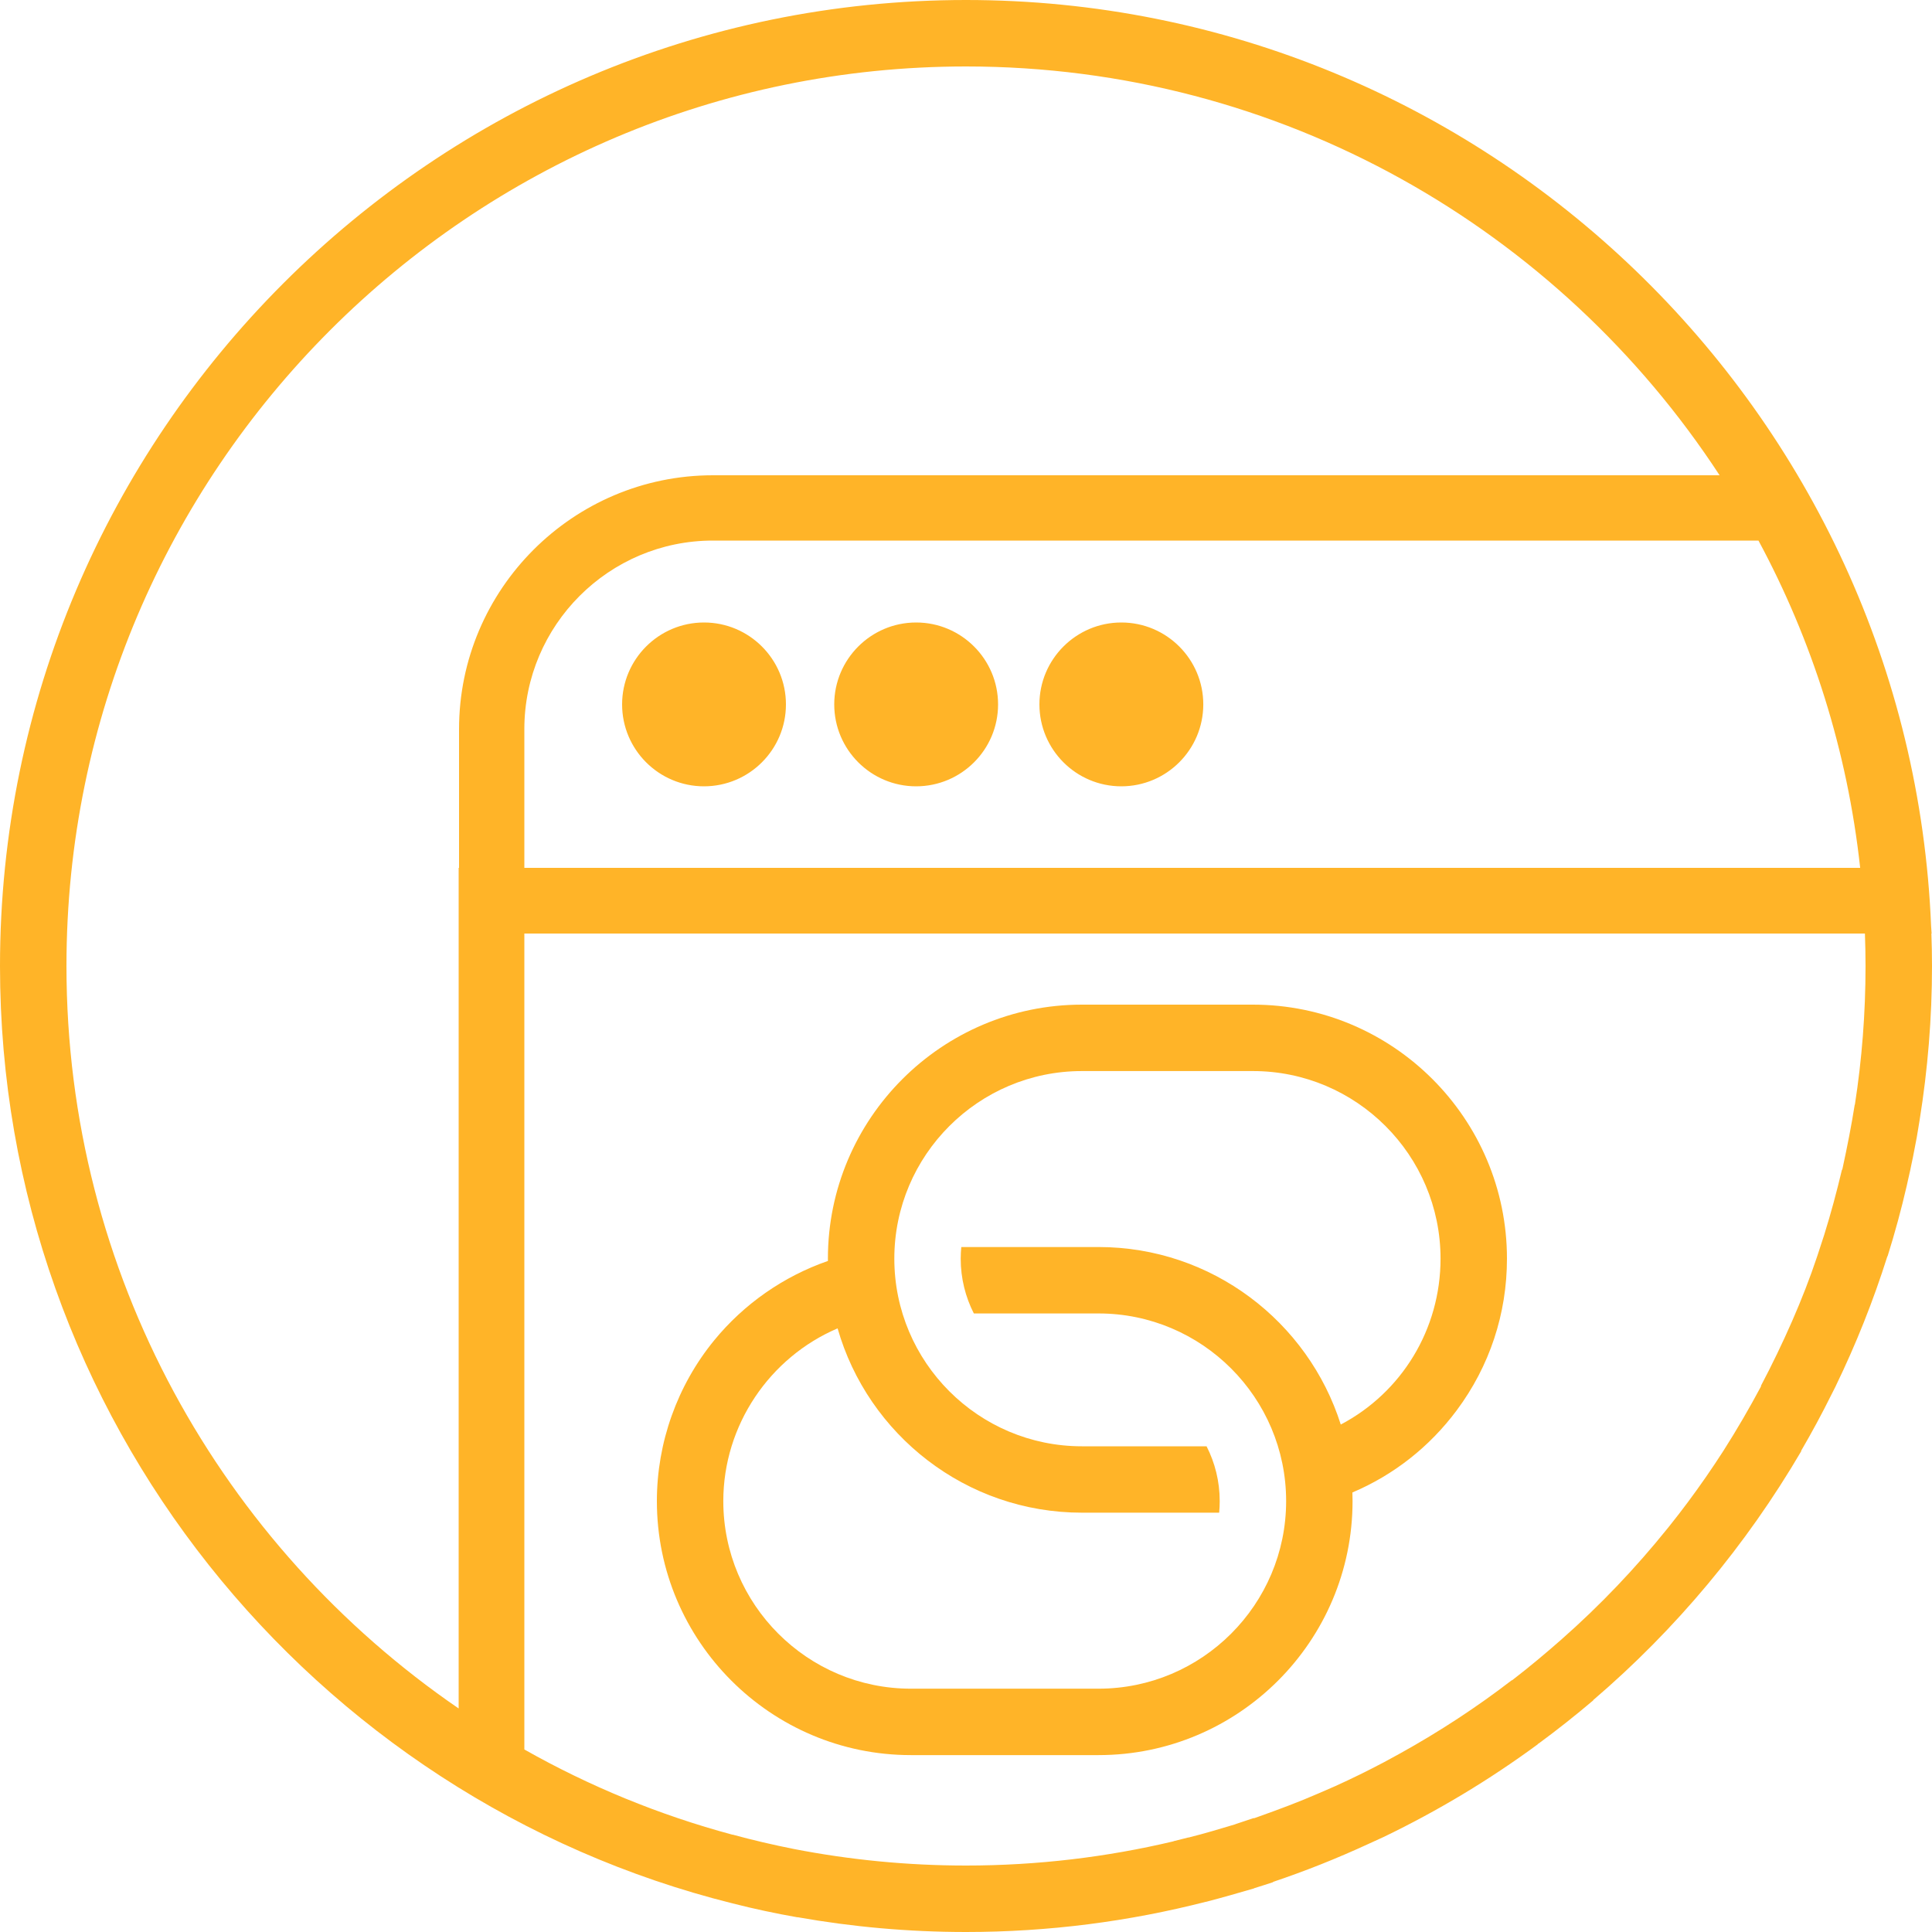
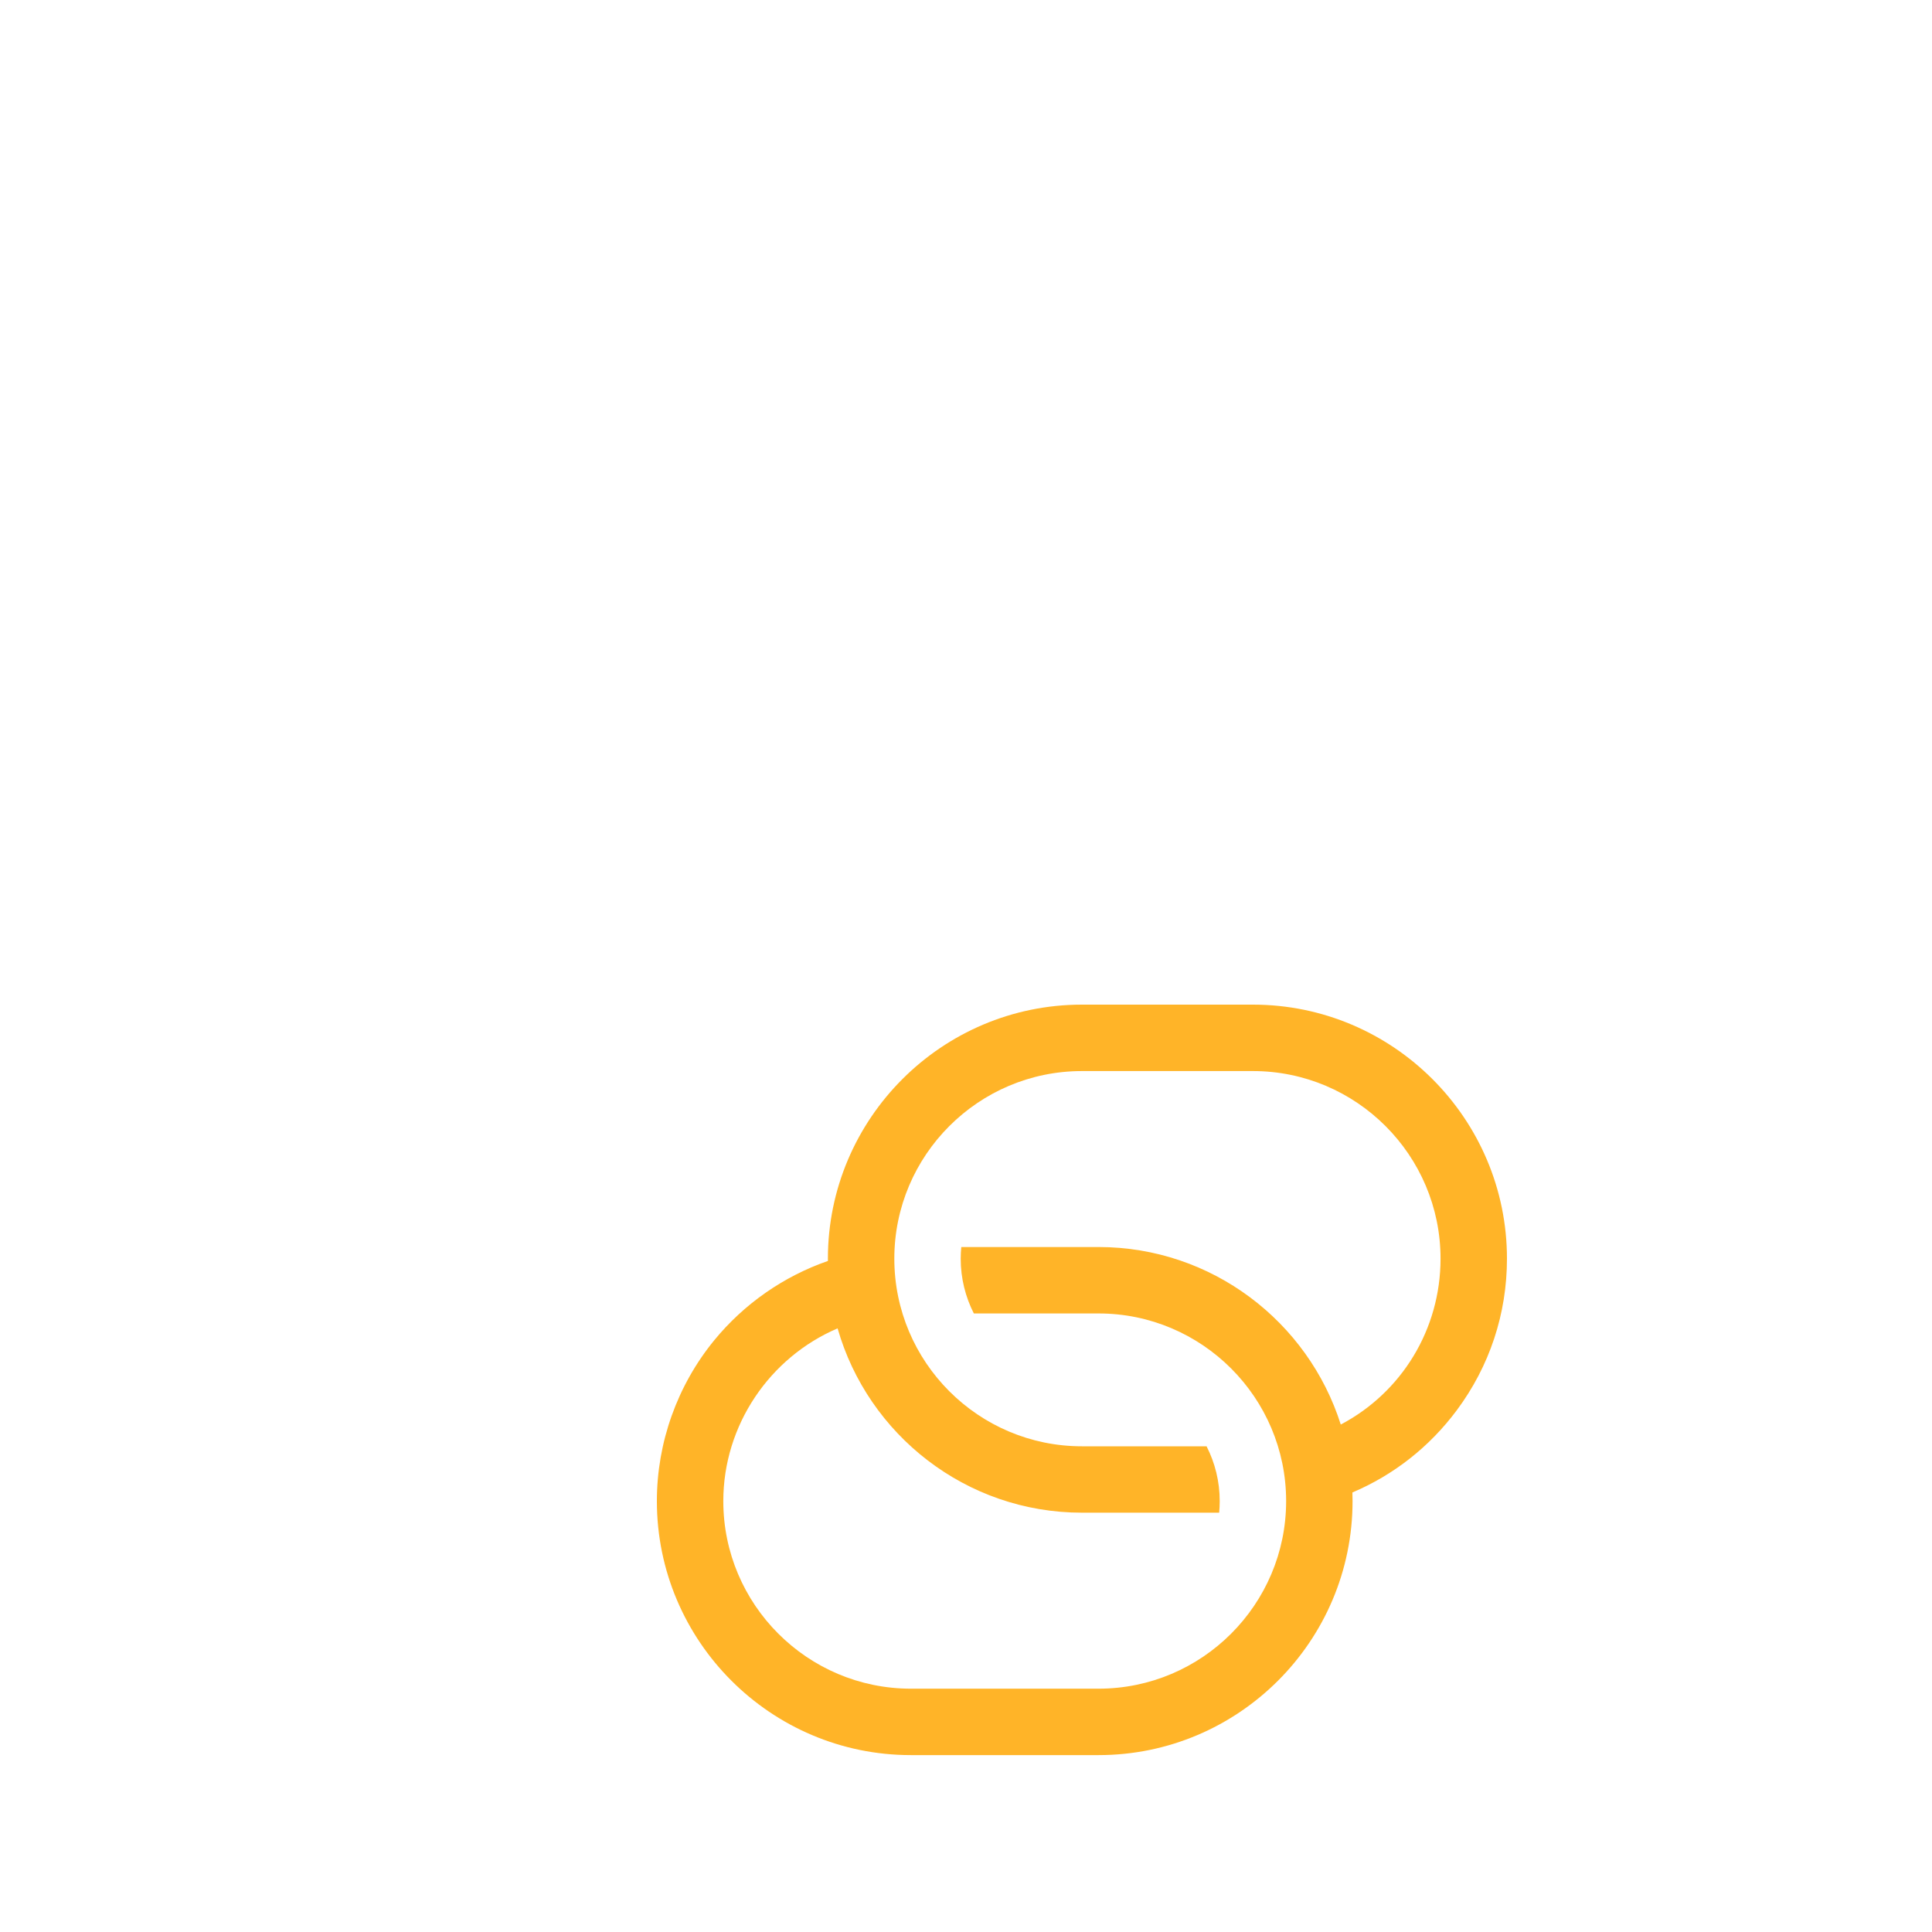
<svg xmlns="http://www.w3.org/2000/svg" width="50" height="50" viewBox="0 0 50 50" fill="none">
-   <path d="M25 0C38.435 0 49.434 10.665 49.977 23.97L49.99 24.16H49.984C49.994 24.439 50 24.719 50 25C50 26.354 49.889 27.682 49.681 28.979C49.669 29.054 49.656 29.129 49.644 29.204C49.63 29.282 49.618 29.36 49.605 29.438C49.574 29.608 49.541 29.778 49.507 29.947C49.49 30.028 49.473 30.109 49.456 30.189C49.45 30.216 49.445 30.243 49.44 30.27H49.438V30.27H49.44C49.422 30.356 49.401 30.44 49.382 30.525C49.37 30.576 49.36 30.626 49.349 30.676C49.206 31.297 49.039 31.91 48.851 32.51H48.846C48.48 33.668 48.032 34.791 47.509 35.87H47.51C47.474 35.943 47.436 36.016 47.399 36.089C47.153 36.585 46.89 37.073 46.611 37.55H46.62C45.19 39.99 43.37 42.17 41.23 44H41.239C40.779 44.39 40.3 44.77 39.81 45.13C39.809 45.128 39.809 45.127 39.809 45.125C39.805 45.128 39.801 45.13 39.798 45.133C39.798 45.135 39.799 45.137 39.8 45.14C38.55 46.06 37.22 46.86 35.81 47.54C35.674 47.604 35.537 47.666 35.399 47.728C34.602 48.095 33.784 48.422 32.944 48.704C32.946 48.706 32.948 48.708 32.95 48.71C32.793 48.759 32.627 48.817 32.46 48.866V48.87C32.05 48.99 31.63 49.11 31.21 49.22L31.208 49.218C29.222 49.727 27.142 50 25 50C23.513 50 22.056 49.868 20.64 49.617V49.62C20.07 49.52 19.51 49.4 18.96 49.26C8.086 46.55 0 36.698 0 25C0 11.22 11.22 0 25 0ZM13.57 45.276C15.249 46.226 17.057 46.972 18.96 47.483V47.48C19.48 47.622 20.009 47.745 20.547 47.852C21.989 48.132 23.477 48.28 25 48.28C26.848 48.28 28.646 48.062 30.371 47.653C30.371 47.652 30.37 47.651 30.37 47.65C30.5 47.62 30.64 47.58 30.77 47.55V47.556C30.774 47.555 30.777 47.554 30.78 47.553V47.55C31.177 47.451 31.573 47.331 31.97 47.212V47.21C32.13 47.16 32.29 47.1 32.45 47.05V47.058C32.487 47.045 32.523 47.031 32.56 47.019C33.091 46.83 33.615 46.635 34.13 46.41L34.556 46.225C34.979 46.034 35.397 45.828 35.81 45.61L36.245 45.373C37.256 44.811 38.22 44.181 39.13 43.48V43.49C39.133 43.488 39.136 43.484 39.14 43.481V43.48C39.58 43.141 40 42.79 40.42 42.42C41.411 41.546 42.325 40.587 43.153 39.558C43.174 39.532 43.194 39.507 43.215 39.481C43.535 39.081 43.841 38.669 44.134 38.247C44.145 38.231 44.157 38.215 44.168 38.198C44.315 37.985 44.459 37.769 44.6 37.55C44.95 37 45.27 36.45 45.58 35.87H45.57C45.86 35.32 46.13 34.76 46.38 34.19C46.62 33.64 46.84 33.08 47.03 32.51L47.21 31.959C47.383 31.405 47.535 30.84 47.67 30.27H47.678C47.684 30.246 47.689 30.221 47.694 30.196C47.808 29.67 47.914 29.134 48 28.59H48.004C48.186 27.419 48.28 26.221 48.28 25C48.28 24.719 48.274 24.439 48.264 24.16H13.57V45.276ZM25 1.72C12.16 1.72 1.72 12.16 1.72 25C1.72 32.972 5.745 40.017 11.87 44.215V22.46H11.88V18.87C11.88 15.25 14.83 12.3 18.45 12.3H44.503C40.344 5.934 33.157 1.72 25 1.72ZM18.45 13.99C15.76 13.99 13.57 16.18 13.57 18.87V22.46H48.141C47.81 19.424 46.895 16.563 45.509 13.99H18.45ZM18.22 16.11C19.39 16.11 20.34 17.061 20.34 18.23C20.34 19.4 19.39 20.349 18.22 20.35C17.05 20.35 16.1 19.4 16.1 18.23C16.1 17.061 17.05 16.11 18.22 16.11ZM23.71 16.11C24.88 16.11 25.83 17.061 25.83 18.23C25.83 19.4 24.88 20.349 23.71 20.35C22.54 20.35 21.59 19.4 21.59 18.23C21.59 17.061 22.54 16.11 23.71 16.11ZM29.02 16.11C30.191 16.11 31.141 17.061 31.141 18.23C31.14 19.4 30.19 20.349 29.02 20.35C27.851 20.35 26.901 19.4 26.9 18.23C26.9 17.061 27.851 16.11 29.02 16.11Z" fill="#FFB428" />
  <path d="M32.426 26H28C24.375 26 21.426 28.949 21.426 32.574C21.426 32.594 21.426 32.614 21.427 32.633C20.283 33.03 19.257 33.742 18.483 34.688C17.527 35.857 17 37.334 17 38.848C17 42.473 19.949 45.422 23.574 45.422H28.43C32.055 45.422 35.004 42.473 35.004 38.848C35.004 38.773 35.002 38.699 35 38.625C36.07 38.171 36.995 37.445 37.7 36.499C38.55 35.358 39 34.001 39 32.574C39 28.949 36.051 26 32.426 26ZM34.699 36.867C33.856 34.207 31.365 32.273 28.43 32.273H24.878C24.869 32.373 24.863 32.473 24.863 32.574C24.863 33.084 24.986 33.566 25.203 33.992H28.43C31.107 33.992 33.285 36.17 33.285 38.848C33.285 41.525 31.107 43.703 28.43 43.703H23.574C20.897 43.703 18.719 41.525 18.719 38.848C18.719 36.883 19.92 35.128 21.677 34.378C22.463 37.129 25 39.148 28 39.148H31.552C31.561 39.049 31.566 38.949 31.566 38.848C31.566 38.338 31.443 37.856 31.226 37.43H28C25.323 37.43 23.145 35.252 23.145 32.574C23.145 29.897 25.323 27.719 28 27.719H32.426C35.103 27.719 37.281 29.897 37.281 32.574C37.281 34.406 36.272 36.039 34.699 36.867Z" fill="#FFB428" />
</svg>